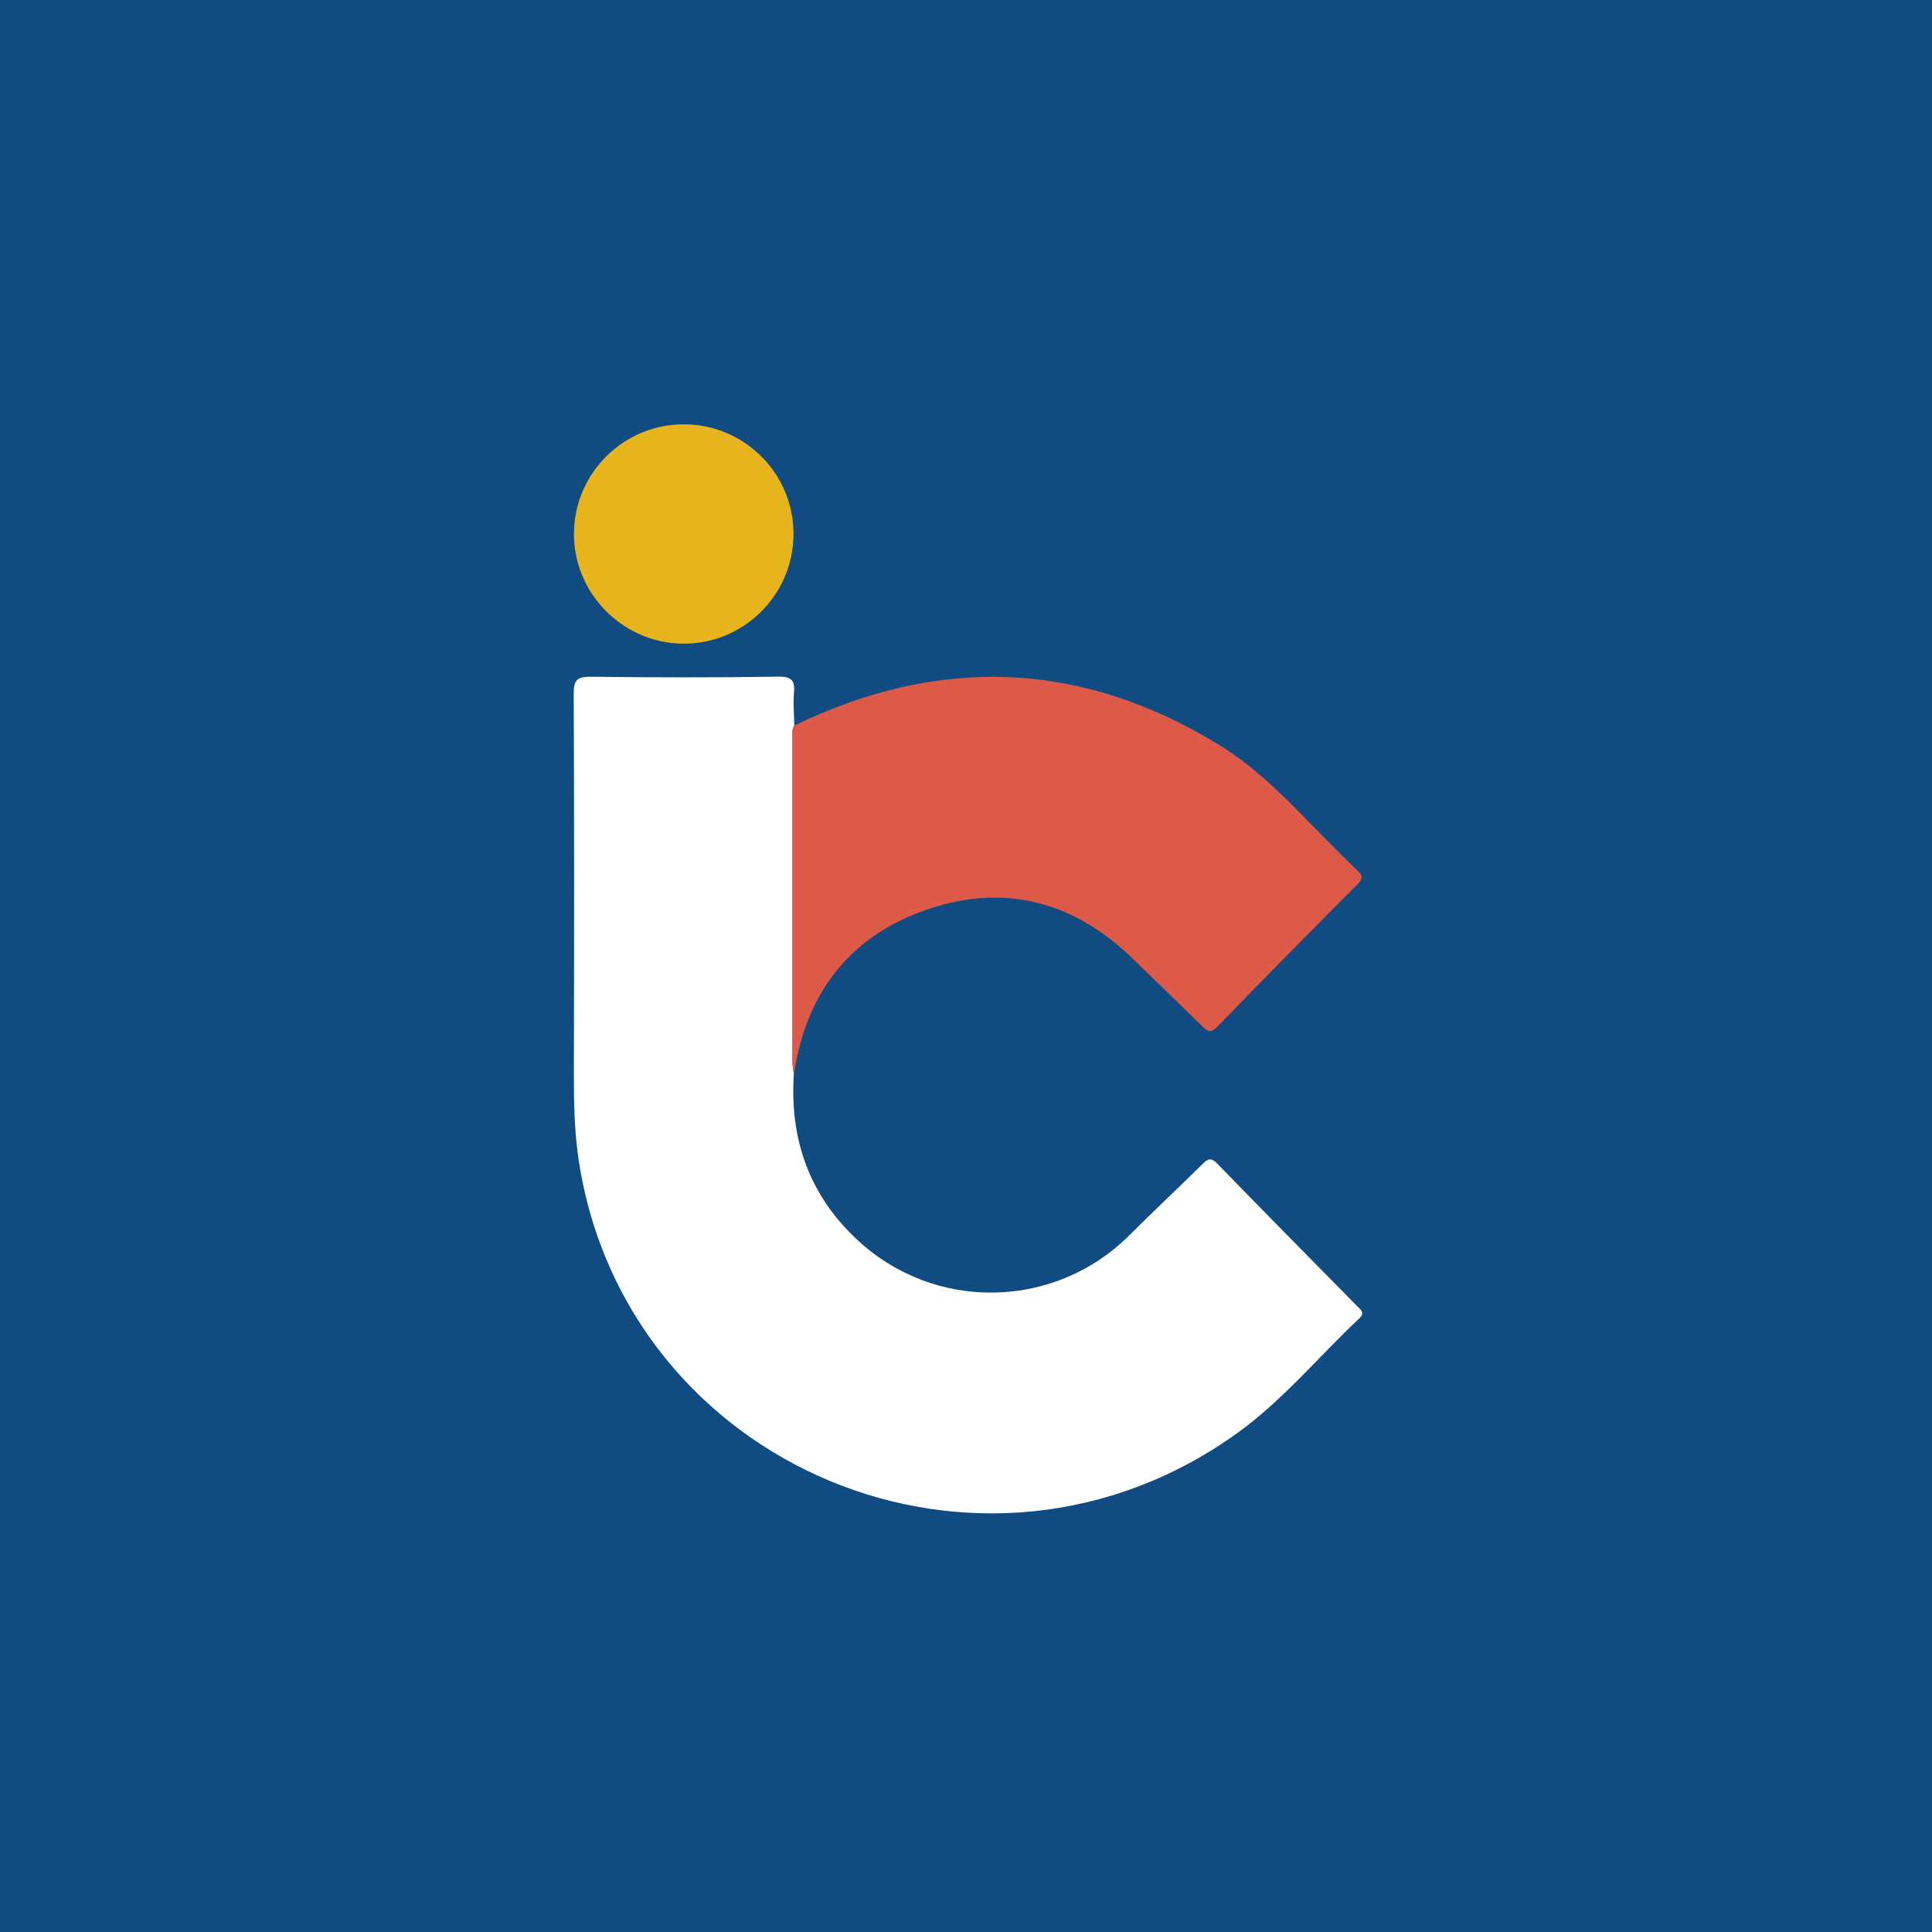
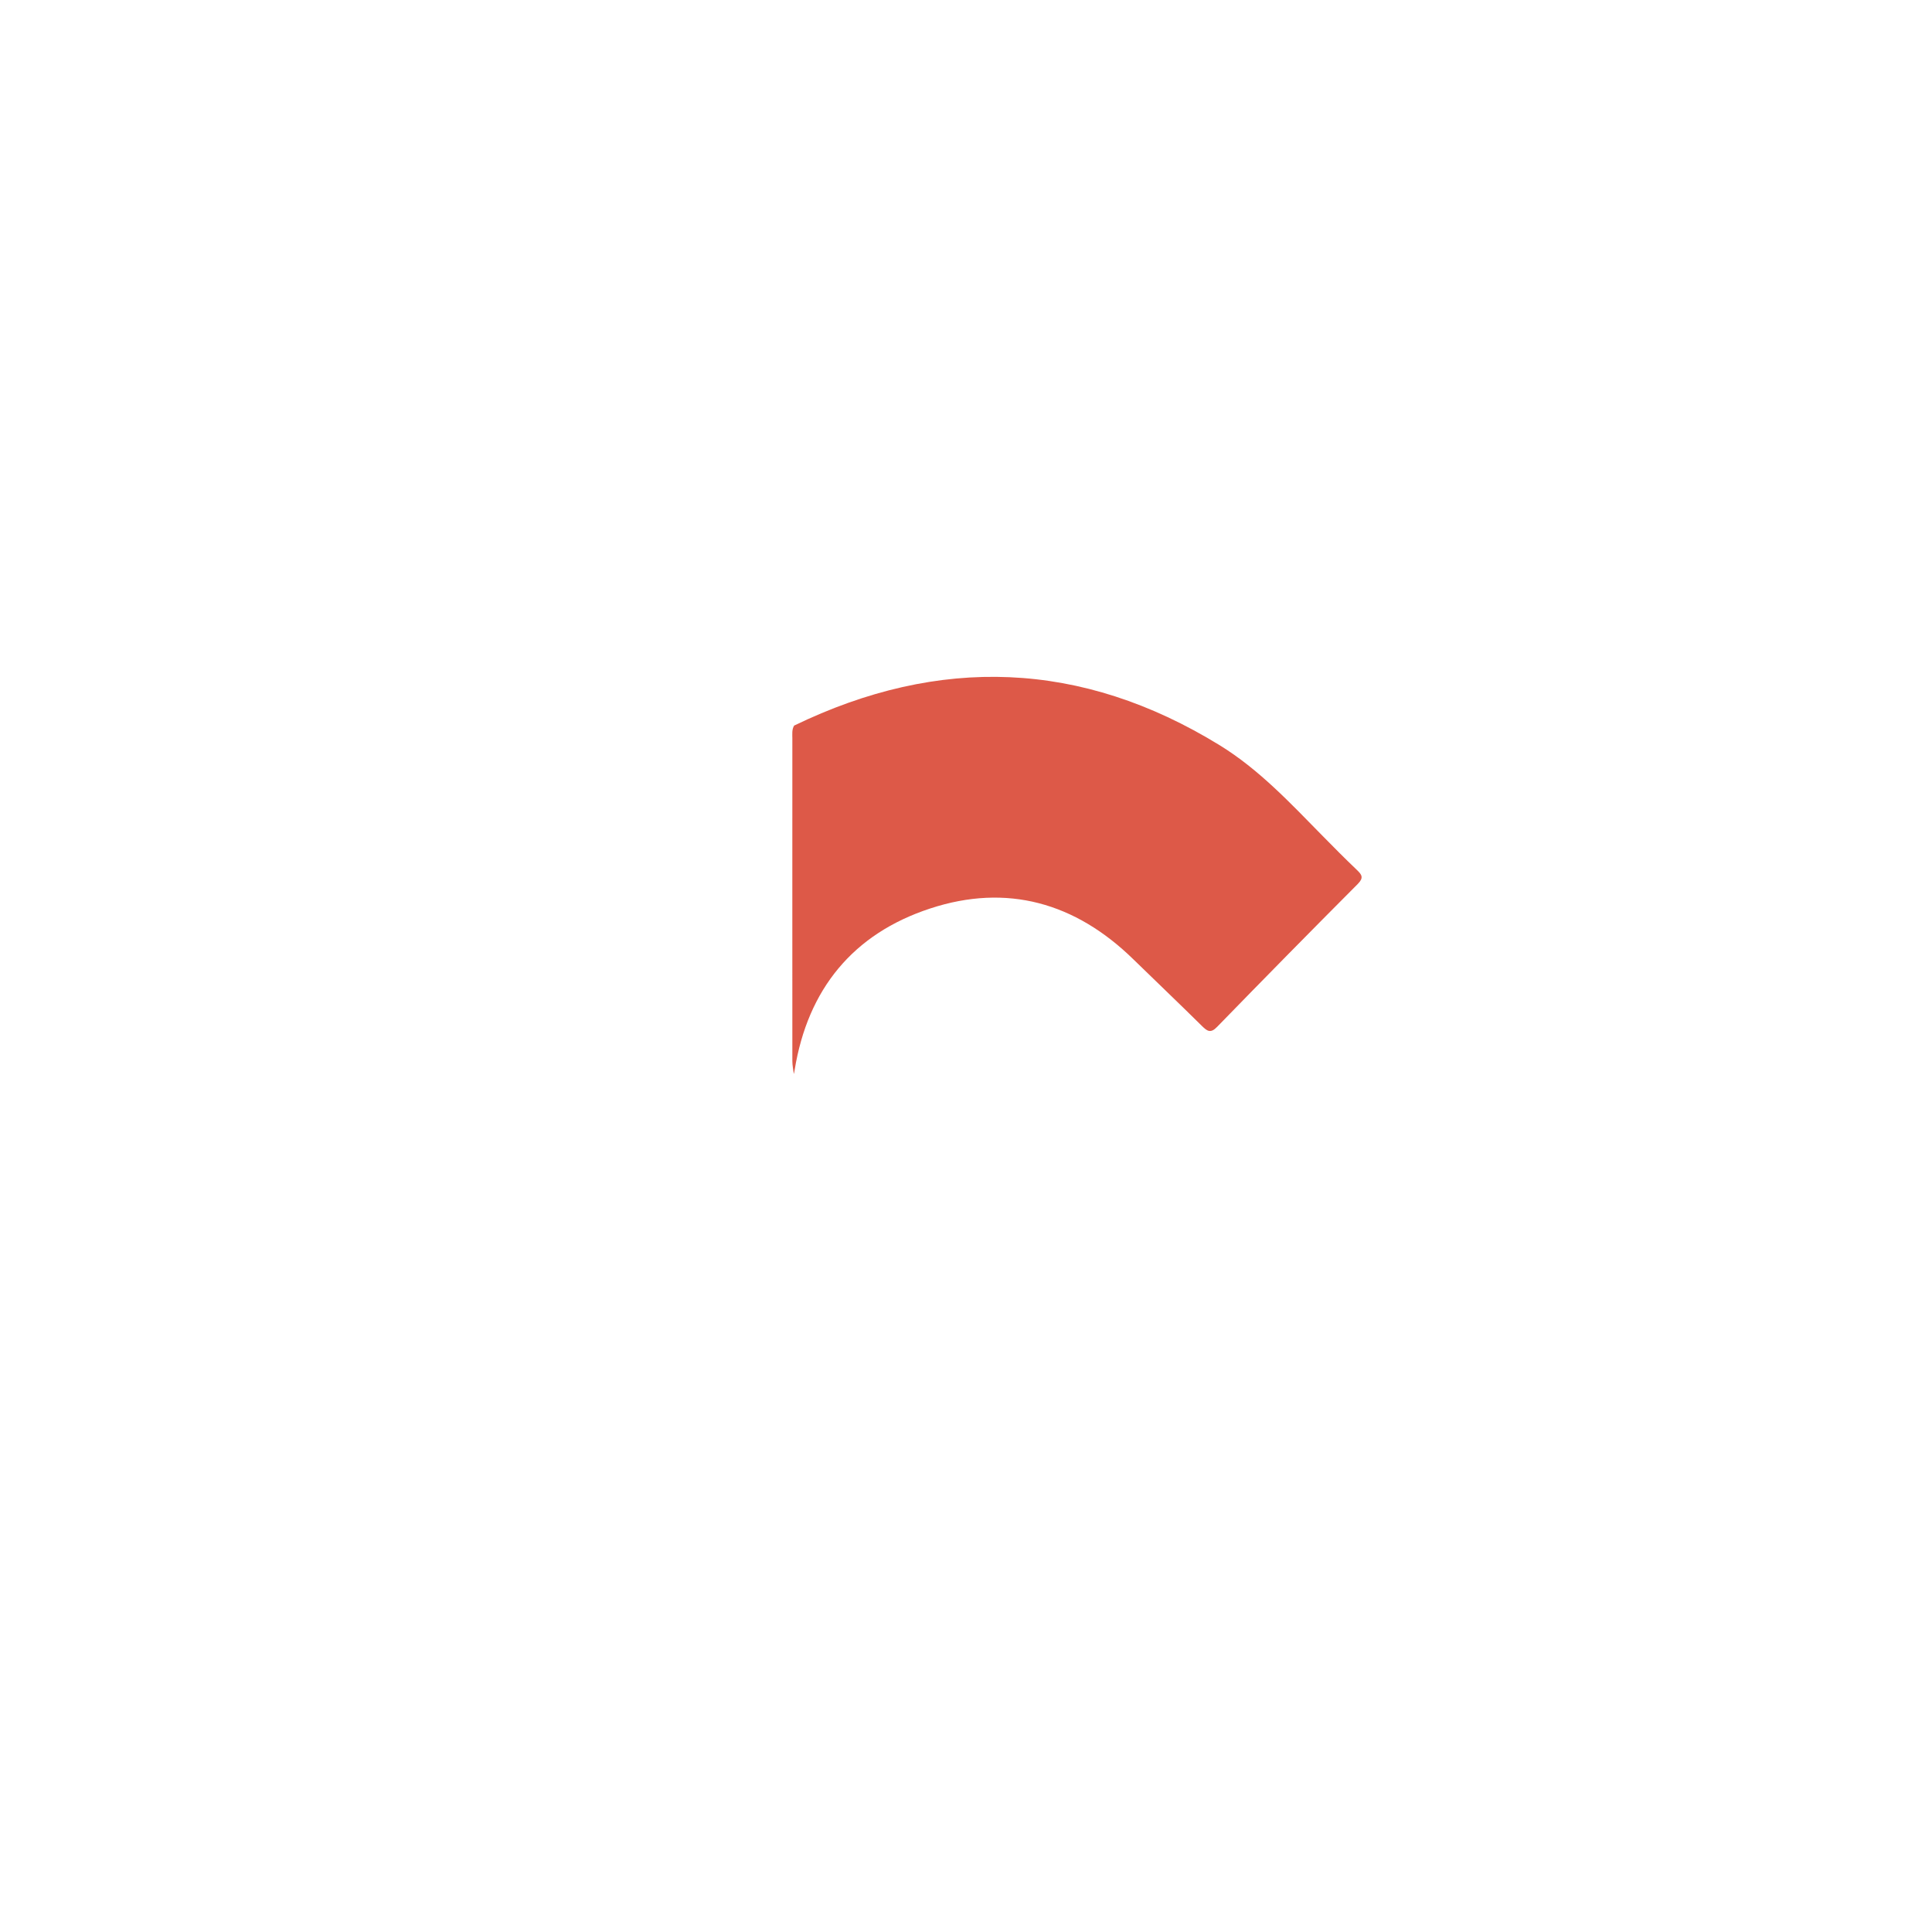
<svg xmlns="http://www.w3.org/2000/svg" id="Layer_1" x="0px" y="0px" viewBox="0 0 2500 2500" style="enable-background:new 0 0 2500 2500;" xml:space="preserve">
  <style type="text/css">	.st0{fill:#104C82;}	.st1{fill:#FFFFFF;}	.st2{fill:#DD5948;}	.st3{fill:#E7B41D;}</style>
-   <rect class="st0" width="2500" height="2500" />
  <g>
    <path class="st1" d="M1027.2,1389.8c-5.5,84.3,19.9,156.7,82.4,214.8c100,93.1,255.2,90.2,351.7-6.1c31.1-31,63.1-61,94.4-91.9  c6.9-6.8,11-9.5,19.4-0.9c60.3,62.1,121.2,123.6,181.9,185.3c4.6,4.7,9.3,8,1.9,15c-52.3,49.2-98.3,105.3-156.9,147.7  c-331.9,239.7-792.1,44.4-853-351.3c-5.9-38.5-6.5-77.2-6.4-116.1c0.4-162.9,0.5-325.8-0.2-488.8c-0.1-17.6,4.6-22,22-21.8  c80.8,1,161.7,1.1,242.5-0.1c17.7-0.3,22,5.1,20.5,21.4c-1.2,13.9,0.2,27.9,0.4,41.9c-3.1,5.3-2.3,11.1-2.3,16.7  c0,139.1-0.1,278.2,0,417.4C1025.4,1378.6,1026.6,1384.2,1027.2,1389.8z" />
    <path class="st2" d="M1027.2,1389.8c-0.7-5.6-1.9-11.2-1.9-16.8c-0.1-139.1,0-278.2,0-417.4c0-5.7-0.8-11.5,2.3-16.7  c188.1-91,371.9-84.4,550.6,25.4c50.9,31.3,91.4,74.8,132.9,117c14.7,15,29.5,29.9,44.7,44.4c6.5,6.2,9.1,10.1,1.2,18.1  c-61.1,61.3-121.8,123-182.1,185c-8.3,8.6-12.7,5.6-19.5-1.1c-29.4-29.1-59.4-57.6-89-86.5c-74.9-73.1-163.4-98.3-262.8-65.6  c-99.7,32.7-158.3,104.4-175.3,208.8C1028.1,1386.1,1027.6,1388,1027.2,1389.8z" />
-     <path class="st3" d="M887.1,549.1c76.4,0.9,140.8,64.1,139.7,143.7c-1.1,78.6-66,141.3-144,140.1c-78.1-1.2-141.4-66.4-140.1-144.2  C744,610.5,809,547.6,887.1,549.1z" />
  </g>
</svg>